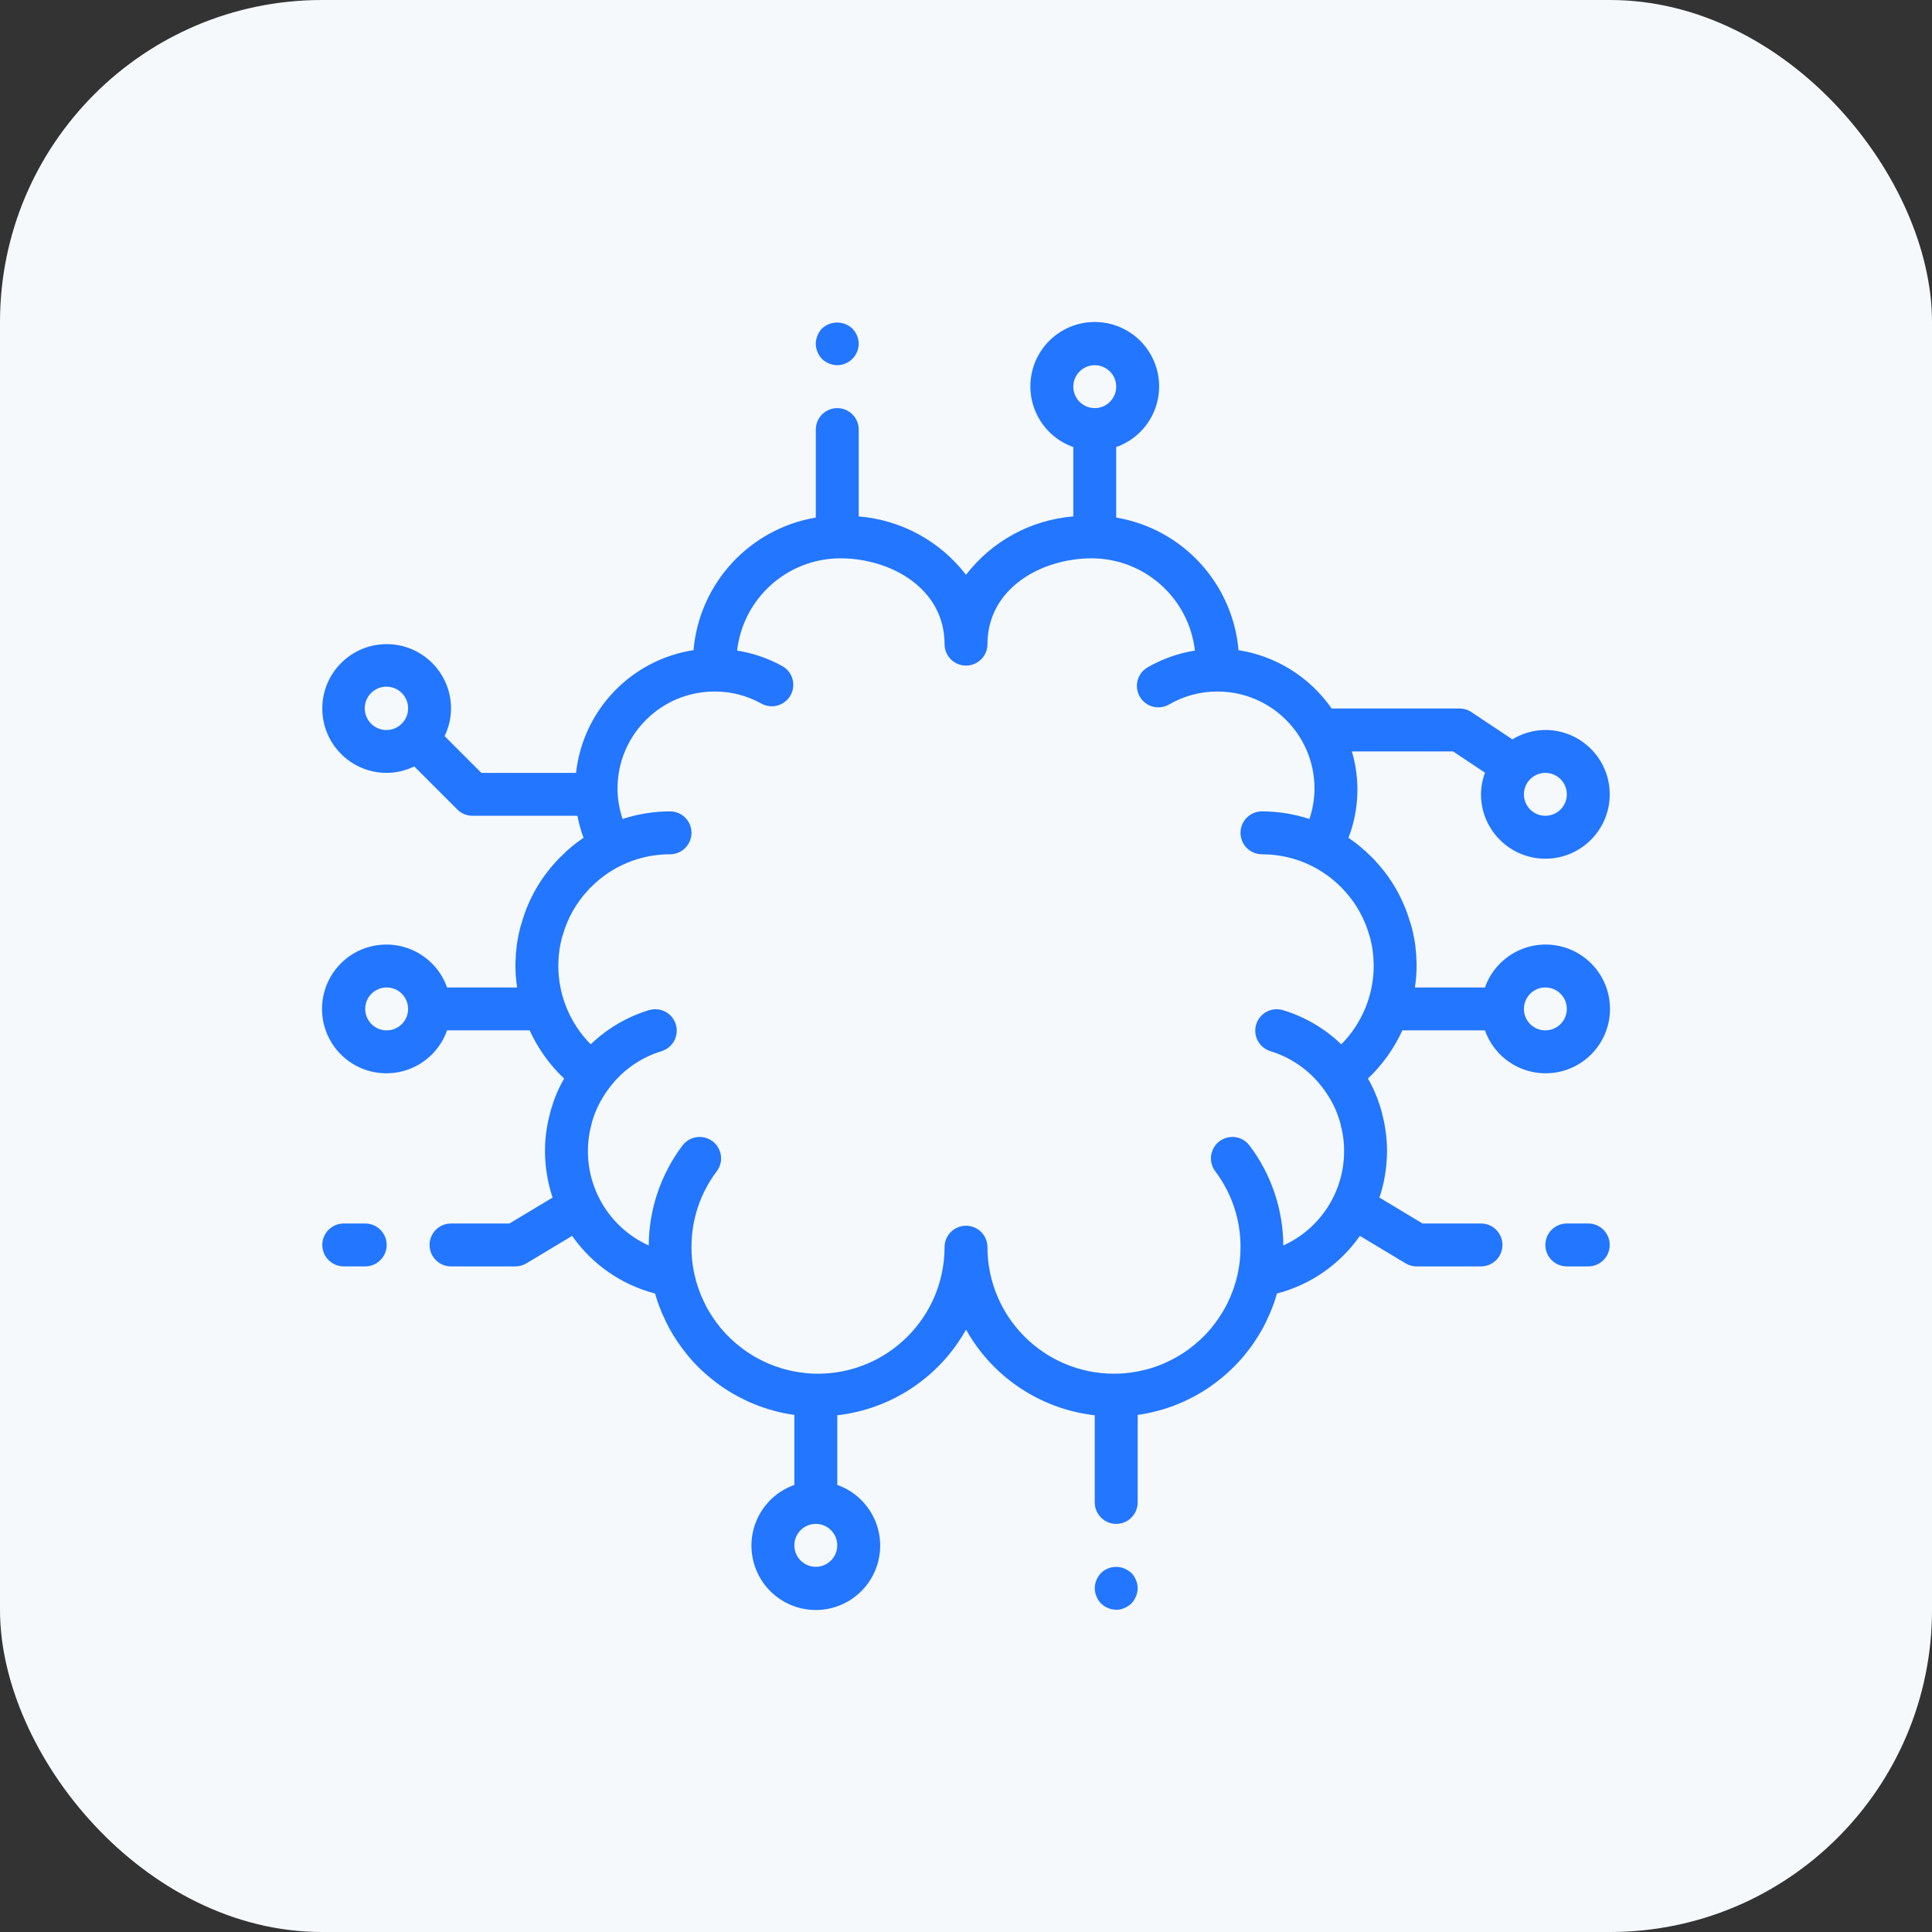
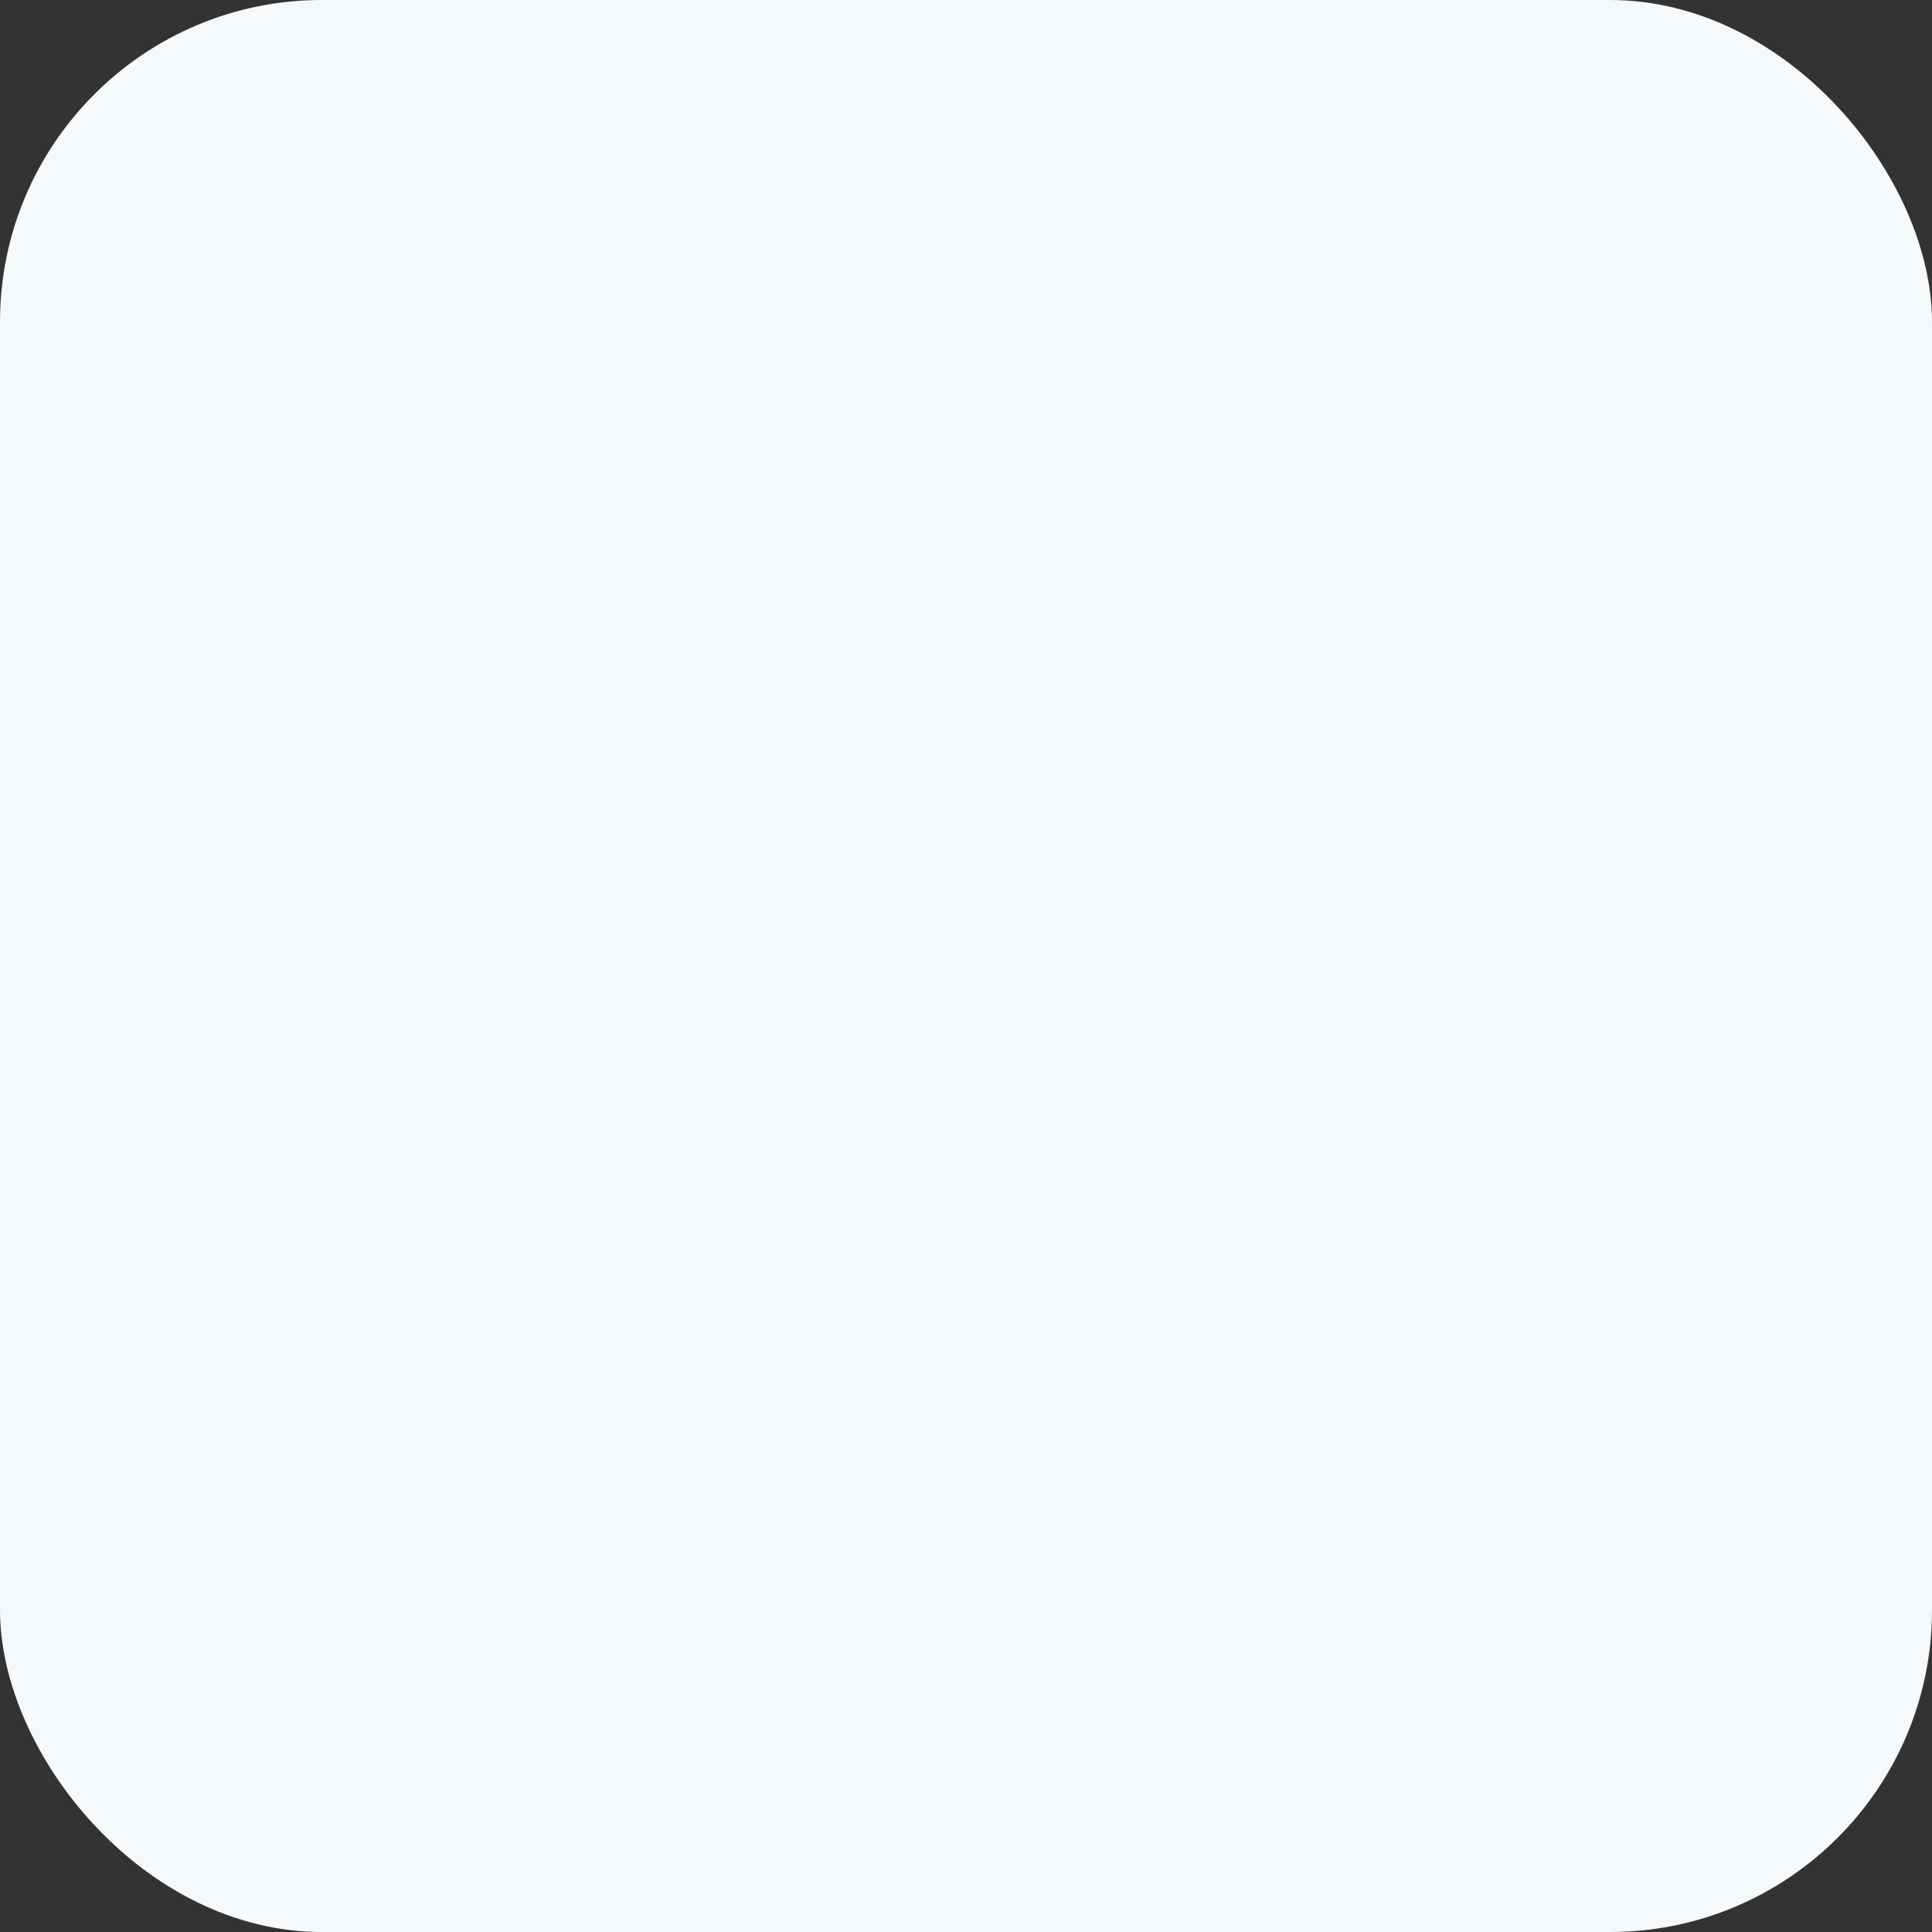
<svg xmlns="http://www.w3.org/2000/svg" width="72" height="72" viewBox="0 0 72 72" fill="none">
  <rect x="0" y="0" width="72" height="72" fill="#333333" stroke="none" />
  <rect width="72" height="72" rx="12" fill="#F6F9FB" />
  <g clip-path="url(#clip0_9070_20342)">
-     <path d="M59.19 45.596H58.39C57.949 45.596 57.591 45.954 57.591 46.396C57.591 46.837 57.949 47.195 58.39 47.195H59.19C59.632 47.195 59.99 46.837 59.99 46.396C59.99 45.954 59.632 45.596 59.19 45.596Z" fill="#2276FF" />
    <path d="M52.262 38.399H55.34C55.729 39.501 56.855 40.161 58.007 39.964C59.159 39.766 60 38.768 60 37.599C60 36.431 59.159 35.433 58.007 35.235C56.855 35.038 55.729 35.698 55.34 36.8H52.73C52.77 36.535 52.791 36.268 52.793 36C52.793 35.885 52.787 35.77 52.782 35.708C52.783 35.618 52.778 35.529 52.764 35.44C52.758 35.349 52.746 35.258 52.728 35.121C52.709 35 52.684 34.878 52.661 34.775C52.636 34.644 52.602 34.515 52.56 34.388C52.556 34.377 52.551 34.366 52.548 34.355L52.545 34.343L52.542 34.339C52.297 33.507 51.864 32.743 51.275 32.107C51.222 32.045 51.166 31.986 51.107 31.931C50.846 31.667 50.561 31.43 50.254 31.222C50.65 30.193 50.694 29.061 50.38 28.003H54.151L55.342 28.796C55.245 29.054 55.195 29.327 55.192 29.603C55.194 30.927 56.267 32 57.591 32.002C58.916 32.002 59.99 30.928 59.99 29.603C59.99 28.278 58.916 27.204 57.591 27.204C57.157 27.206 56.732 27.327 56.362 27.554L54.835 26.538C54.704 26.451 54.55 26.404 54.392 26.404H49.626C48.815 25.236 47.561 24.45 46.156 24.23C45.939 21.737 44.065 19.705 41.598 19.288V16.661C42.7 16.272 43.36 15.145 43.163 13.994C42.965 12.842 41.967 12 40.798 12C39.63 12 38.632 12.842 38.434 13.993C38.236 15.145 38.897 16.271 39.999 16.661V19.245C38.419 19.375 36.967 20.165 36 21.421C35.034 20.165 33.582 19.375 32.002 19.245V16.009C32.002 15.567 31.644 15.209 31.202 15.209C30.761 15.209 30.403 15.567 30.403 16.009V19.288C27.936 19.705 26.062 21.736 25.845 24.229C23.52 24.59 21.725 26.465 21.467 28.803H17.939L16.568 27.432C16.725 27.112 16.807 26.76 16.809 26.404C16.809 25.079 15.735 24.005 14.41 24.005C13.085 24.005 12.011 25.079 12.011 26.404C12.011 27.729 13.085 28.803 14.41 28.803C14.766 28.801 15.117 28.719 15.438 28.563L17.043 30.168C17.193 30.318 17.396 30.402 17.608 30.402H21.519C21.572 30.681 21.648 30.956 21.747 31.222C21.453 31.419 21.178 31.645 20.929 31.897C20.862 31.958 20.799 32.023 20.74 32.091C20.141 32.73 19.701 33.502 19.456 34.343C19.409 34.48 19.371 34.621 19.342 34.764C19.317 34.878 19.292 35 19.266 35.166C19.255 35.258 19.243 35.349 19.244 35.372C19.229 35.468 19.221 35.564 19.22 35.661C19.214 35.77 19.208 35.885 19.208 36C19.21 36.268 19.231 36.535 19.271 36.8H16.661C16.272 35.698 15.145 35.038 13.994 35.235C12.842 35.432 12.001 36.431 12.001 37.599C12.001 38.768 12.842 39.766 13.994 39.964C15.145 40.161 16.272 39.501 16.661 38.399H19.738C20.047 39.075 20.483 39.684 21.023 40.195C20.933 40.351 20.851 40.514 20.773 40.685C20.713 40.824 20.655 40.97 20.622 41.076L20.618 41.09C20.615 41.099 20.611 41.107 20.608 41.116C20.606 41.12 20.608 41.125 20.606 41.13C20.55 41.285 20.504 41.444 20.469 41.605C20.434 41.736 20.407 41.867 20.389 41.983C20.336 42.283 20.31 42.588 20.31 42.894C20.311 43.484 20.407 44.07 20.593 44.63L18.986 45.596H16.809C16.367 45.596 16.009 45.954 16.009 46.395C16.009 46.837 16.367 47.195 16.809 47.195H19.208C19.353 47.195 19.495 47.156 19.619 47.081L21.322 46.058C22.064 47.118 23.159 47.88 24.411 48.205C24.419 48.234 24.428 48.26 24.436 48.282C24.481 48.447 24.536 48.608 24.602 48.765C24.648 48.891 24.701 49.014 24.762 49.134C24.79 49.203 24.821 49.27 24.857 49.335C24.899 49.427 24.947 49.516 25 49.602C25.026 49.649 25.054 49.697 25.086 49.749C25.192 49.924 25.306 50.094 25.429 50.257L25.657 50.548C25.966 50.913 26.315 51.242 26.699 51.528C26.783 51.593 26.865 51.651 26.956 51.714C27.206 51.882 27.469 52.033 27.741 52.163C27.92 52.252 28.104 52.329 28.296 52.402C28.413 52.444 28.529 52.482 28.654 52.521C28.743 52.548 28.839 52.575 28.89 52.587C29.096 52.642 29.306 52.686 29.517 52.716C29.546 52.721 29.575 52.725 29.603 52.729V55.339C28.502 55.728 27.841 56.855 28.039 58.007C28.236 59.158 29.235 60 30.403 60C31.571 60 32.57 59.158 32.767 58.007C32.965 56.855 32.304 55.728 31.203 55.339V52.743C33.222 52.513 35.008 51.325 36.001 49.551C36.994 51.325 38.779 52.513 40.798 52.743V55.991C40.798 56.433 41.157 56.791 41.598 56.791C42.04 56.791 42.398 56.433 42.398 55.991V52.727C42.422 52.724 42.452 52.721 42.474 52.718C42.676 52.689 42.877 52.649 43.074 52.596C43.162 52.575 43.258 52.548 43.357 52.518C43.472 52.482 43.588 52.444 43.714 52.398C43.897 52.329 44.081 52.252 44.248 52.169C44.527 52.035 44.796 51.882 45.053 51.709C45.136 51.651 45.218 51.593 45.289 51.538C45.697 51.234 46.067 50.882 46.391 50.489L46.57 50.259C46.696 50.093 46.812 49.921 46.919 49.742C46.947 49.696 46.976 49.649 47.001 49.602C47.054 49.516 47.102 49.427 47.144 49.335C47.18 49.27 47.212 49.203 47.239 49.134C47.295 49.023 47.346 48.908 47.389 48.791C47.454 48.638 47.509 48.48 47.554 48.32C47.567 48.282 47.578 48.243 47.59 48.205C48.842 47.88 49.937 47.118 50.679 46.058L52.382 47.081C52.506 47.156 52.648 47.195 52.793 47.195H55.192C55.634 47.195 55.992 46.837 55.992 46.395C55.992 45.954 55.634 45.596 55.192 45.596H53.015L51.408 44.63C51.594 44.07 51.69 43.484 51.691 42.894C51.691 42.596 51.665 42.299 51.615 42.005L51.615 41.998L51.613 41.991V41.99C51.595 41.873 51.571 41.756 51.541 41.641L51.534 41.613L51.532 41.605L51.532 41.604C51.497 41.438 51.451 41.275 51.393 41.116C51.346 40.97 51.288 40.824 51.229 40.688C51.156 40.519 51.072 40.354 50.978 40.195C51.518 39.685 51.954 39.075 52.262 38.399ZM57.591 36.8C58.033 36.8 58.391 37.158 58.391 37.599C58.391 38.041 58.033 38.399 57.591 38.399C57.15 38.399 56.792 38.041 56.792 37.599C56.792 37.158 57.15 36.8 57.591 36.8ZM57.591 28.803C58.033 28.803 58.391 29.161 58.391 29.603C58.391 30.044 58.033 30.402 57.591 30.402C57.15 30.402 56.792 30.044 56.792 29.603C56.792 29.161 57.15 28.804 57.591 28.803ZM14.981 26.96L14.972 26.966L14.966 26.975C14.648 27.286 14.14 27.282 13.827 26.966C13.515 26.65 13.516 26.142 13.829 25.827C14.143 25.513 14.652 25.511 14.968 25.822C15.285 26.134 15.29 26.642 14.981 26.96ZM14.41 38.399C13.968 38.399 13.61 38.041 13.61 37.599C13.61 37.158 13.968 36.8 14.41 36.8C14.851 36.8 15.209 37.158 15.209 37.599C15.209 38.041 14.851 38.399 14.41 38.399ZM40.798 13.61C41.24 13.61 41.598 13.968 41.598 14.409C41.598 14.851 41.24 15.209 40.798 15.209C40.357 15.209 39.999 14.851 39.999 14.409C39.999 13.968 40.357 13.61 40.798 13.61ZM30.403 58.391C29.961 58.391 29.603 58.033 29.603 57.591C29.603 57.149 29.961 56.791 30.403 56.791C30.844 56.791 31.202 57.149 31.202 57.591C31.202 58.032 30.844 58.39 30.403 58.391ZM49.986 38.919C49.373 38.328 48.629 37.892 47.814 37.645C47.541 37.561 47.243 37.63 47.034 37.825C46.824 38.02 46.735 38.312 46.8 38.591C46.865 38.87 47.075 39.093 47.349 39.175C48.122 39.413 48.801 39.889 49.288 40.535C49.347 40.611 49.402 40.687 49.463 40.781C49.576 40.953 49.675 41.133 49.759 41.32C49.797 41.408 49.835 41.5 49.865 41.593C49.872 41.612 49.878 41.626 49.884 41.646C49.927 41.764 49.961 41.886 49.984 42.01C50.005 42.087 50.022 42.166 50.034 42.245L50.037 42.261C50.074 42.47 50.092 42.682 50.091 42.894C50.094 44.411 49.207 45.79 47.825 46.415C47.818 45.069 47.376 43.762 46.565 42.688C46.393 42.459 46.112 42.34 45.829 42.376C45.545 42.411 45.302 42.594 45.191 42.858C45.079 43.121 45.117 43.424 45.289 43.651C45.904 44.465 46.235 45.459 46.23 46.479C46.231 46.778 46.203 47.077 46.146 47.371V47.378L46.144 47.385C46.127 47.476 46.105 47.566 46.079 47.656C46.075 47.67 46.063 47.724 46.06 47.738C46.053 47.764 46.045 47.79 46.036 47.815L46.035 47.822L46.022 47.863C45.988 47.98 45.948 48.094 45.901 48.207C45.874 48.282 45.842 48.355 45.805 48.426C45.791 48.452 45.763 48.523 45.752 48.55C45.736 48.576 45.721 48.603 45.709 48.631C45.688 48.678 45.663 48.724 45.636 48.769C45.624 48.788 45.603 48.826 45.592 48.846L45.546 48.921C45.469 49.05 45.384 49.175 45.294 49.296L45.125 49.513C44.888 49.793 44.619 50.045 44.324 50.263C44.264 50.31 44.205 50.351 44.151 50.387C43.959 50.517 43.757 50.632 43.547 50.732C43.416 50.797 43.28 50.853 43.154 50.901C43.06 50.935 42.966 50.965 42.882 50.992C42.827 51.008 42.769 51.026 42.678 51.047C42.529 51.087 42.377 51.117 42.224 51.139C42.18 51.146 42.131 51.154 42.036 51.163C41.863 51.185 41.689 51.195 41.515 51.194C38.912 51.191 36.803 49.082 36.8 46.479C36.8 46.037 36.442 45.679 36 45.679C35.559 45.679 35.201 46.037 35.201 46.479C35.198 49.082 33.088 51.191 30.485 51.194C30.296 51.195 30.106 51.183 29.918 51.158C29.869 51.154 29.821 51.146 29.767 51.137C29.605 51.114 29.444 51.081 29.286 51.038C29.232 51.026 29.174 51.008 29.128 50.995C29.035 50.965 28.941 50.935 28.856 50.904C28.721 50.853 28.585 50.797 28.442 50.726C28.239 50.629 28.043 50.518 27.857 50.392C27.796 50.351 27.737 50.31 27.664 50.253C27.368 50.033 27.099 49.779 26.862 49.496L26.705 49.293C26.615 49.174 26.532 49.05 26.454 48.921L26.41 48.848C26.396 48.821 26.381 48.794 26.365 48.769C26.337 48.724 26.313 48.678 26.292 48.631C26.279 48.603 26.248 48.532 26.233 48.505C26.222 48.478 26.209 48.452 26.196 48.426C26.155 48.347 26.12 48.265 26.09 48.181C26.041 48.063 26 47.943 25.966 47.82C25.957 47.793 25.947 47.766 25.941 47.744C25.937 47.714 25.93 47.685 25.922 47.656C25.896 47.567 25.874 47.476 25.857 47.385L25.855 47.378V47.371C25.797 47.077 25.769 46.779 25.77 46.479C25.766 45.459 26.096 44.465 26.711 43.652C26.884 43.424 26.922 43.121 26.81 42.858C26.699 42.594 26.456 42.411 26.172 42.376C25.888 42.341 25.607 42.46 25.435 42.688C24.625 43.762 24.183 45.07 24.176 46.415C22.794 45.79 21.907 44.411 21.91 42.894C21.909 42.677 21.928 42.46 21.966 42.245C21.981 42.154 22.001 42.063 22.025 41.974C22.05 41.848 22.085 41.725 22.13 41.606C22.161 41.511 22.2 41.416 22.241 41.323C22.328 41.13 22.431 40.945 22.547 40.768C22.596 40.691 22.649 40.618 22.705 40.545C22.713 40.536 22.714 40.532 22.722 40.522C23.207 39.881 23.883 39.409 24.652 39.175C24.926 39.093 25.135 38.87 25.2 38.592C25.265 38.313 25.177 38.02 24.967 37.825C24.758 37.63 24.46 37.561 24.186 37.645C23.372 37.892 22.627 38.329 22.014 38.919C21.244 38.142 20.81 37.094 20.807 36.001C20.807 35.917 20.811 35.834 20.818 35.708C20.819 35.654 20.824 35.6 20.832 35.546C20.836 35.49 20.844 35.434 20.853 35.369C20.866 35.281 20.885 35.192 20.906 35.097C20.925 35.004 20.95 34.912 20.981 34.822C21.159 34.203 21.483 33.635 21.925 33.165C21.958 33.126 21.994 33.089 22.032 33.055C22.809 32.272 23.868 31.834 24.971 31.837C25.412 31.837 25.77 31.479 25.77 31.037C25.77 30.595 25.412 30.237 24.971 30.237C24.37 30.239 23.773 30.334 23.203 30.521C23.078 30.154 23.014 29.77 23.013 29.383C23.016 27.387 24.635 25.77 26.631 25.771C27.242 25.768 27.843 25.923 28.376 26.221C28.762 26.435 29.248 26.296 29.463 25.91C29.677 25.525 29.539 25.038 29.154 24.823C28.631 24.534 28.061 24.338 27.47 24.246C27.694 22.291 29.345 20.813 31.312 20.807C33.198 20.807 35.201 21.928 35.201 24.006C35.201 24.447 35.559 24.805 36 24.805C36.442 24.805 36.8 24.447 36.8 24.006C36.8 21.928 38.803 20.807 40.688 20.807C42.656 20.813 44.307 22.291 44.531 24.246C43.911 24.344 43.315 24.555 42.771 24.868C42.522 25.01 42.369 25.274 42.368 25.561C42.368 25.847 42.52 26.111 42.768 26.255C43.016 26.398 43.321 26.397 43.569 26.254C44.116 25.936 44.737 25.769 45.37 25.771L45.373 25.77L45.376 25.771C47.37 25.773 48.985 27.389 48.988 29.383C48.986 29.77 48.922 30.154 48.798 30.521C48.227 30.334 47.63 30.239 47.03 30.237C46.588 30.237 46.23 30.596 46.23 31.037C46.23 31.479 46.588 31.837 47.03 31.837C47.666 31.835 48.295 31.98 48.866 32.262C49.289 32.471 49.674 32.751 50.004 33.089C50.034 33.117 50.063 33.148 50.09 33.181C50.535 33.66 50.858 34.238 51.035 34.868C51.061 34.947 51.082 35.027 51.097 35.108C51.116 35.192 51.135 35.281 51.149 35.378C51.156 35.434 51.164 35.49 51.176 35.614C51.18 35.645 51.183 35.675 51.183 35.706C51.183 35.721 51.184 35.733 51.184 35.755C51.189 35.834 51.194 35.917 51.194 36.001C51.19 37.094 50.757 38.142 49.986 38.919Z" fill="#2276FF" />
    <path d="M13.61 45.596H12.81C12.369 45.596 12.011 45.954 12.011 46.396C12.011 46.837 12.369 47.195 12.81 47.195H13.61C14.052 47.195 14.41 46.837 14.41 46.396C14.41 45.954 14.052 45.596 13.61 45.596Z" fill="#2276FF" />
    <path d="M41.902 58.454C41.604 58.33 41.26 58.396 41.03 58.623C40.884 58.776 40.801 58.978 40.798 59.19C40.8 59.295 40.821 59.398 40.862 59.494C40.903 59.591 40.96 59.68 41.03 59.758C41.068 59.792 41.108 59.824 41.15 59.854C41.194 59.884 41.243 59.908 41.294 59.926C41.34 59.949 41.388 59.965 41.438 59.974C41.491 59.983 41.544 59.989 41.598 59.99C41.703 59.993 41.807 59.971 41.902 59.926C41.999 59.885 42.088 59.829 42.166 59.758C42.236 59.68 42.293 59.591 42.334 59.494C42.375 59.398 42.396 59.295 42.398 59.191C42.395 58.979 42.312 58.776 42.166 58.623C42.088 58.552 41.999 58.495 41.902 58.454Z" fill="#2276FF" />
    <path d="M31.202 13.61C31.642 13.607 31.999 13.25 32.002 12.81C31.999 12.597 31.913 12.393 31.762 12.242C31.444 11.946 30.952 11.946 30.634 12.242C30.488 12.395 30.405 12.598 30.402 12.81C30.405 13.022 30.488 13.224 30.634 13.378C30.788 13.524 30.99 13.606 31.202 13.61Z" fill="#2276FF" />
  </g>
  <defs>
    <clipPath id="clip0_9070_20342">
-       <rect width="48" height="48" fill="white" transform="translate(12 12)" />
-     </clipPath>
+       </clipPath>
  </defs>
</svg>